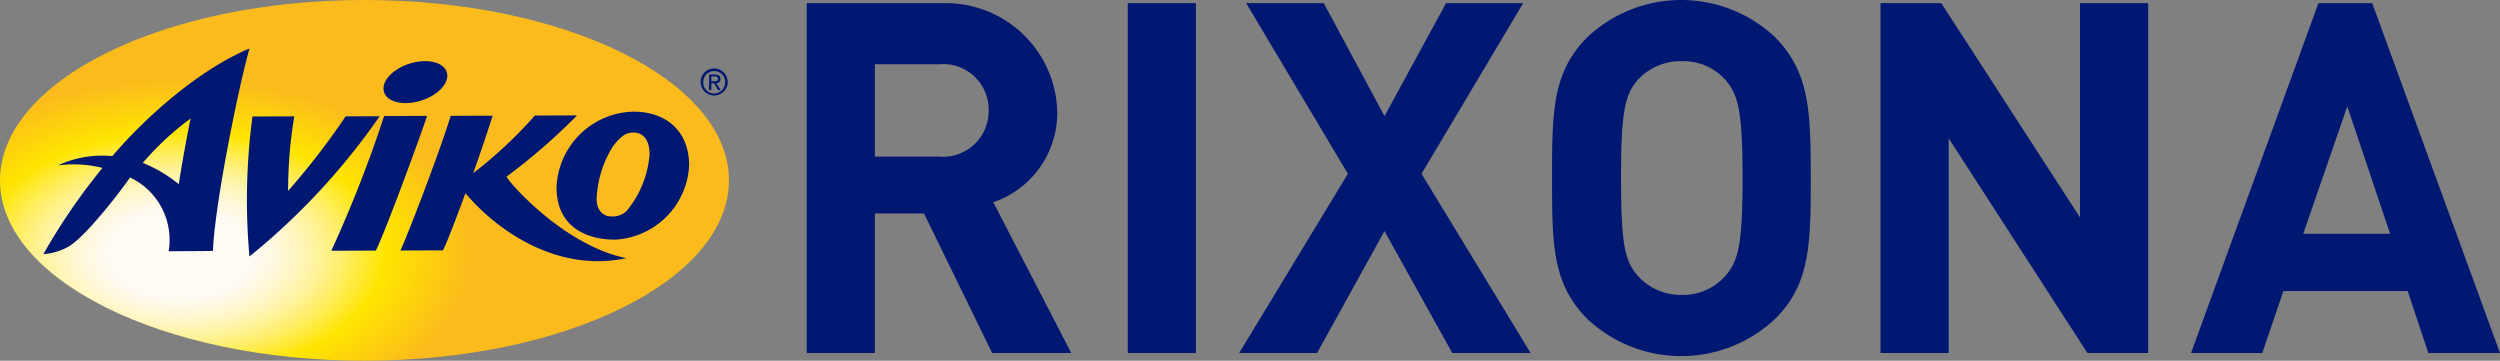
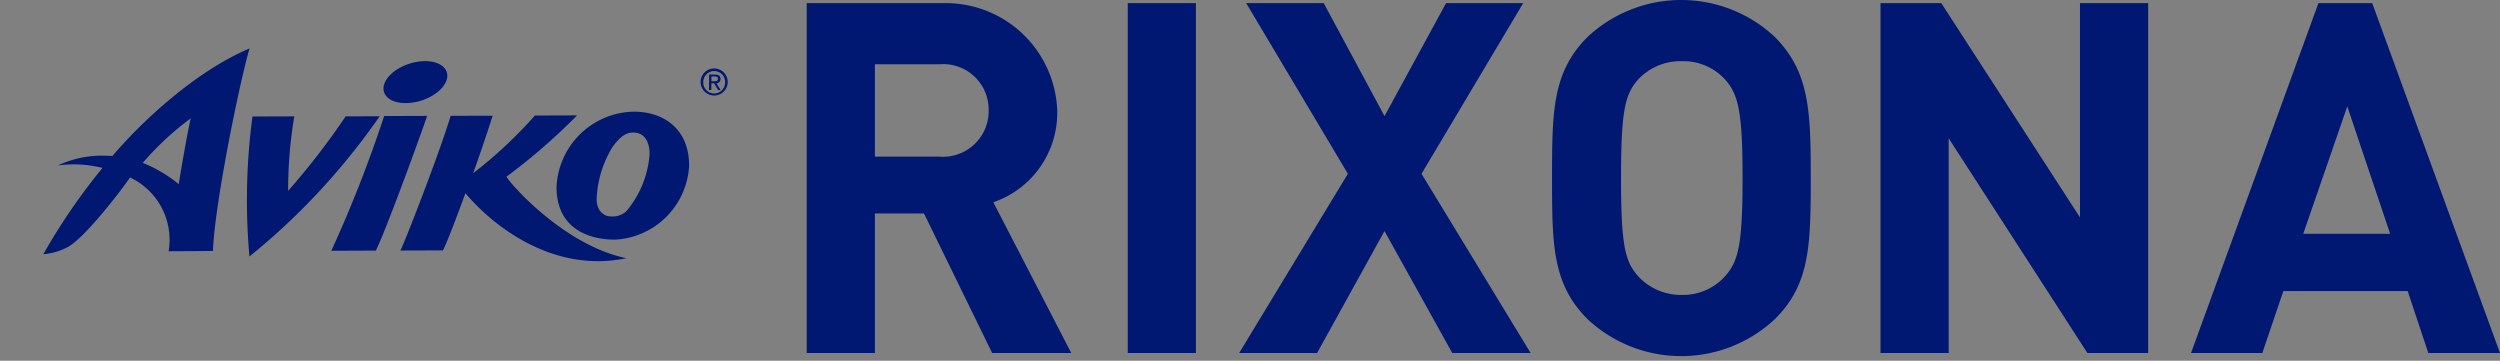
<svg xmlns="http://www.w3.org/2000/svg" width="200.672" height="28.954" viewBox="0 0 200.672 28.954">
  <rect x="0" y="0" width="200.672" height="28.954" fill="#808080" stroke="none" />
  <defs>
    <clipPath id="a">
-       <path d="M.189,14.858c0,8,13.1,14.477,29.255,14.477S58.7,22.854,58.7,14.858,45.6.381,29.444.381.189,6.863.189,14.858" transform="translate(-0.189 -0.381)" fill="none" />
-     </clipPath>
+       </clipPath>
    <radialGradient id="b" cx="0.499" cy="0.504" r="0.806" gradientTransform="translate(0 0.401) scale(0.496 0.6)" gradientUnits="objectBoundingBox">
      <stop offset="0" stop-color="#fffbf5" />
      <stop offset="0.219" stop-color="#fffbf5" />
      <stop offset="0.266" stop-color="#fffaef" />
      <stop offset="0.327" stop-color="#fff8de" />
      <stop offset="0.397" stop-color="#fff6c2" />
      <stop offset="0.473" stop-color="#fff39c" />
      <stop offset="0.554" stop-color="#ffee6a" />
      <stop offset="0.638" stop-color="#ffe92f" />
      <stop offset="0.699" stop-color="#ffe500" />
      <stop offset="1" stop-color="#fbbb1c" />
    </radialGradient>
  </defs>
  <g transform="translate(-724.5 317.7)">
-     <path d="M365.9,56.665h-6.974l3.534-10.227,3.44,10.227Zm8.819,9.57L364.461,38.15h-4.316L349.918,66.235h5.723l1.689-4.973h9.977l1.658,4.973h5.723Zm-28.241,0V38.15h-5.473v17.2l-11.134-17.2h-4.879V66.235h5.473V49L341.6,66.235ZM313.921,52.192c0,5.379-.344,6.661-1.376,7.85a4.55,4.55,0,0,1-3.5,1.532,4.669,4.669,0,0,1-3.534-1.532c-1.032-1.188-1.345-2.471-1.345-7.85s.313-6.693,1.345-7.881a4.647,4.647,0,0,1,3.534-1.5,4.529,4.529,0,0,1,3.5,1.5C313.577,45.5,313.921,46.845,313.921,52.192Zm5.473,0c0-5.379-.094-8.507-2.877-11.321a11.006,11.006,0,0,0-15.043,0c-2.815,2.815-2.846,5.942-2.846,11.321s.031,8.507,2.846,11.321a11.006,11.006,0,0,0,15.043,0c2.815-2.783,2.877-5.942,2.877-11.321ZM296.908,66.235l-8.757-14.386,8.163-13.7h-6.192l-4.941,9.07L280.3,38.15h-6.224l8.163,13.7-8.726,14.386h6.255l5.41-9.789,5.442,9.789ZM270.043,38.15H264.57V66.235h5.473V38.15Zm-16.638,8.6a3.667,3.667,0,0,1-3.972,3.722h-5.16V43.06h5.16a3.65,3.65,0,0,1,3.972,3.722m6.63,19.453-6.255-12.1a7.588,7.588,0,0,0,5.129-7.381,8.946,8.946,0,0,0-9.1-8.6H238.8V66.235h5.473v-11.2h3.941l5.473,11.2Z" transform="translate(550.453 -355.6)" fill="#001871" />
+     <path d="M365.9,56.665h-6.974l3.534-10.227,3.44,10.227Zm8.819,9.57L364.461,38.15h-4.316L349.918,66.235h5.723l1.689-4.973h9.977l1.658,4.973h5.723Zm-28.241,0V38.15h-5.473v17.2l-11.134-17.2h-4.879V66.235h5.473V49L341.6,66.235M313.921,52.192c0,5.379-.344,6.661-1.376,7.85a4.55,4.55,0,0,1-3.5,1.532,4.669,4.669,0,0,1-3.534-1.532c-1.032-1.188-1.345-2.471-1.345-7.85s.313-6.693,1.345-7.881a4.647,4.647,0,0,1,3.534-1.5,4.529,4.529,0,0,1,3.5,1.5C313.577,45.5,313.921,46.845,313.921,52.192Zm5.473,0c0-5.379-.094-8.507-2.877-11.321a11.006,11.006,0,0,0-15.043,0c-2.815,2.815-2.846,5.942-2.846,11.321s.031,8.507,2.846,11.321a11.006,11.006,0,0,0,15.043,0c2.815-2.783,2.877-5.942,2.877-11.321ZM296.908,66.235l-8.757-14.386,8.163-13.7h-6.192l-4.941,9.07L280.3,38.15h-6.224l8.163,13.7-8.726,14.386h6.255l5.41-9.789,5.442,9.789ZM270.043,38.15H264.57V66.235h5.473V38.15Zm-16.638,8.6a3.667,3.667,0,0,1-3.972,3.722h-5.16V43.06h5.16a3.65,3.65,0,0,1,3.972,3.722m6.63,19.453-6.255-12.1a7.588,7.588,0,0,0,5.129-7.381,8.946,8.946,0,0,0-9.1-8.6H238.8V66.235h5.473v-11.2h3.941l5.473,11.2Z" transform="translate(550.453 -355.6)" fill="#001871" />
    <g transform="translate(724.5 -317.7)">
      <g transform="translate(0 0)">
        <g transform="translate(0 0)" clip-path="url(#a)">
          <rect width="58.555" height="29.048" transform="translate(-0.046 0) rotate(-0.092)" fill="url(#b)" />
        </g>
        <path d="M33.877,11.619c-.726,1.987-1.437,3.853-1.8,4.59l-3.42.012c.357-.674,3.112-7.758,4.037-10.813L36.065,5.4c-.177.549-.8,2.475-1.561,4.612a35.615,35.615,0,0,0,4.948-4.625l3.387-.012a48.411,48.411,0,0,1-5.664,4.918c.347.657,4.734,5.556,9.623,6.541a10.966,10.966,0,0,1-2.289.242C39.771,17.073,35.869,13.994,33.877,11.619ZM16.784,5.463l3.357-.012a35.995,35.995,0,0,0-.494,5.981,58.759,58.759,0,0,0,4.617-5.98l2.731-.009A54.071,54.071,0,0,1,16.541,16.7,50.88,50.88,0,0,1,16.784,5.463ZM0,16.511A49.375,49.375,0,0,1,4.745,9.59a9.53,9.53,0,0,0-3.573-.2,8.3,8.3,0,0,1,4.006-.771c.169.006.3.012.372.008C7.87,5.886,12.205,1.834,16.55,0c-.807,2.735-2.806,12.529-2.938,16.251,0,.013-3.557.029-3.557.029a5.535,5.535,0,0,0-3.1-5.925C6.519,11.028,3.532,15,2.034,15.9a4.956,4.956,0,0,1-2,.612ZM7.98,9.187A10.969,10.969,0,0,1,10.873,10.9c.079-.689.764-4.529.956-5.287A23.1,23.1,0,0,0,7.98,9.187ZM27.353,5.426,30.8,5.414C30.418,6.6,27.541,14.5,26.689,16.227l-3.575.013A103.384,103.384,0,0,0,27.353,5.426Zm13.838,5.727a6.328,6.328,0,0,1,6.175-6.079c2.391-.008,4.459,1.346,4.469,4.321A6.28,6.28,0,0,1,45.9,15.347h-.027C43.576,15.347,41.2,14.317,41.191,11.153Zm4.339,2.329a1.621,1.621,0,0,0,1.272-.423A8.036,8.036,0,0,0,48.66,8.5c0-1.378-.708-1.75-1.288-1.749-.5,0-.966.175-1.68,1.149a8.639,8.639,0,0,0-1.282,4.184c0,1.189.863,1.389,1,1.389h0C45.443,13.471,45.481,13.476,45.53,13.482ZM27.345,3.5c-.258-.819.661-1.841,2.052-2.28s2.727-.132,2.984.687-.661,1.84-2.051,2.28a4.16,4.16,0,0,1-1.243.2C28.217,4.392,27.523,4.07,27.345,3.5Zm26.492.28a1.087,1.087,0,1,1,.014,0ZM52.97,2.7a.877.877,0,1,0,1.753.022.868.868,0,0,0-.86-.906H53.85A.873.873,0,0,0,52.97,2.7Zm1.191.639-.323-.542-.216,0-.007.538-.189,0,.016-1.243.474.006c.293,0,.437.113.434.36a.323.323,0,0,1-.326.337l.346.552Zm-.537-.705.226,0c.16,0,.3-.008.3-.2,0-.155-.138-.186-.268-.187l-.258,0Z" transform="translate(3.481 3.888)" fill="#001871" stroke="rgba(0,0,0,0)" stroke-miterlimit="10" stroke-width="1" />
      </g>
    </g>
  </g>
</svg>